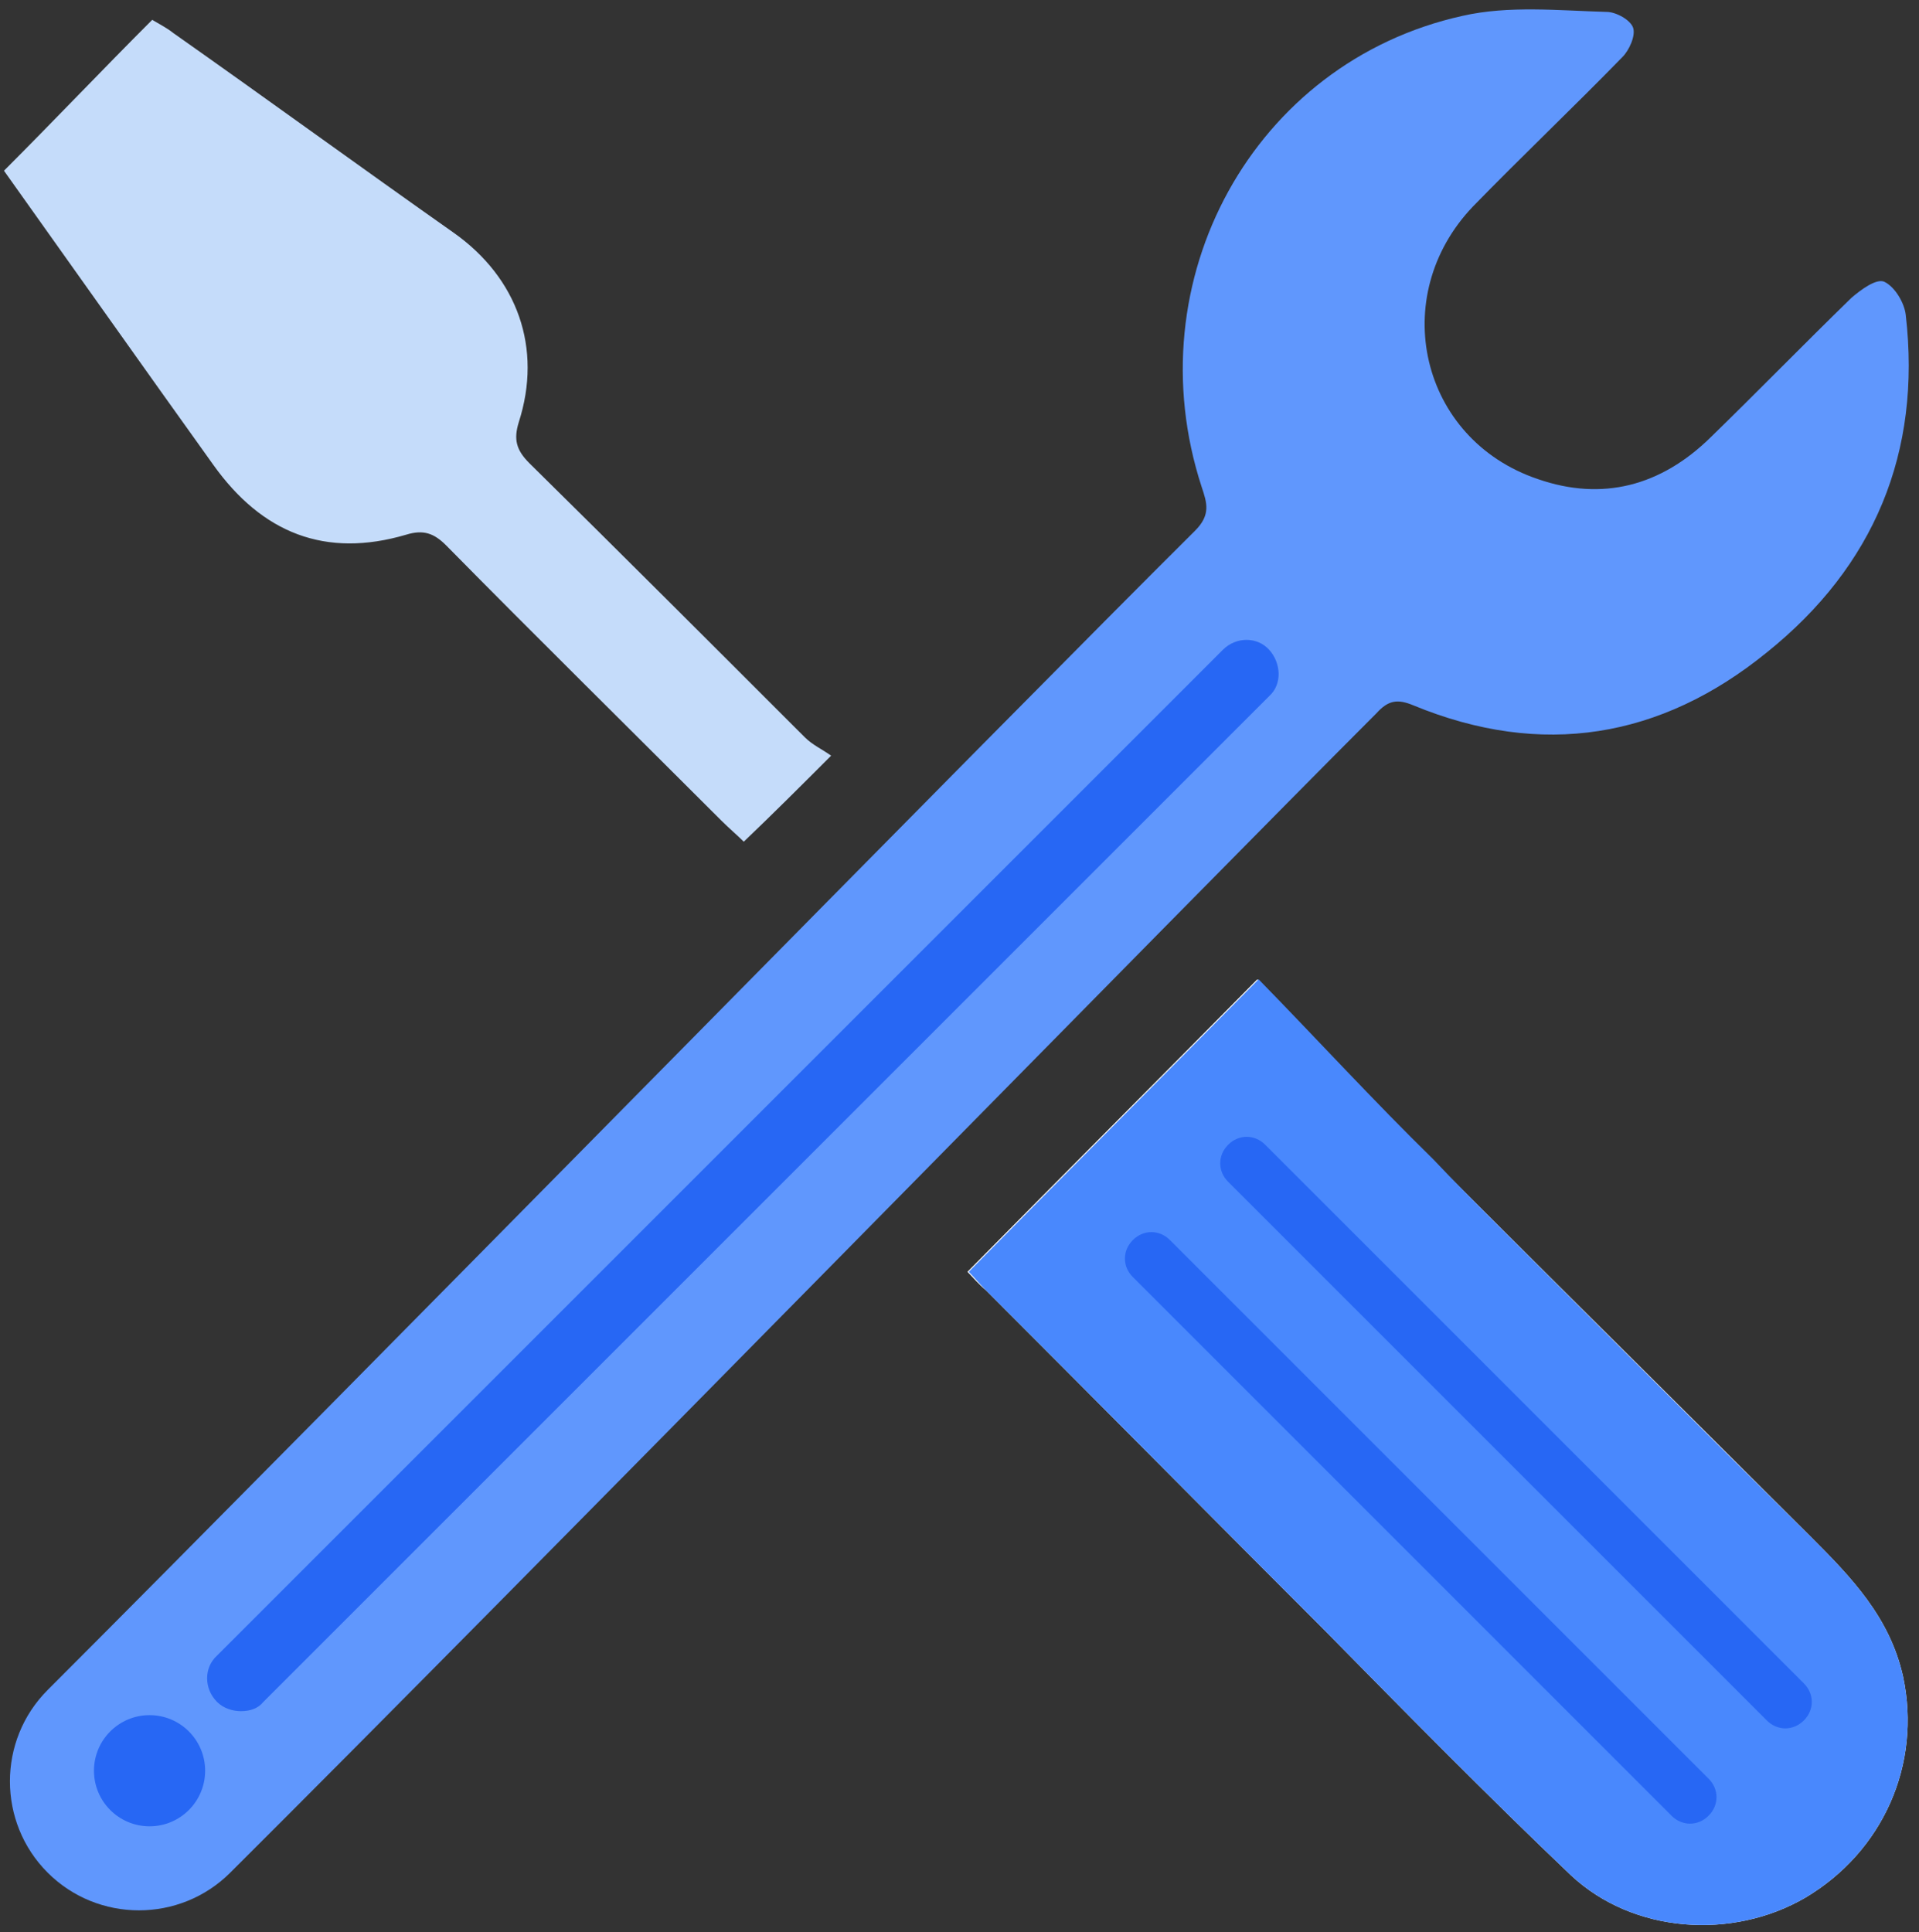
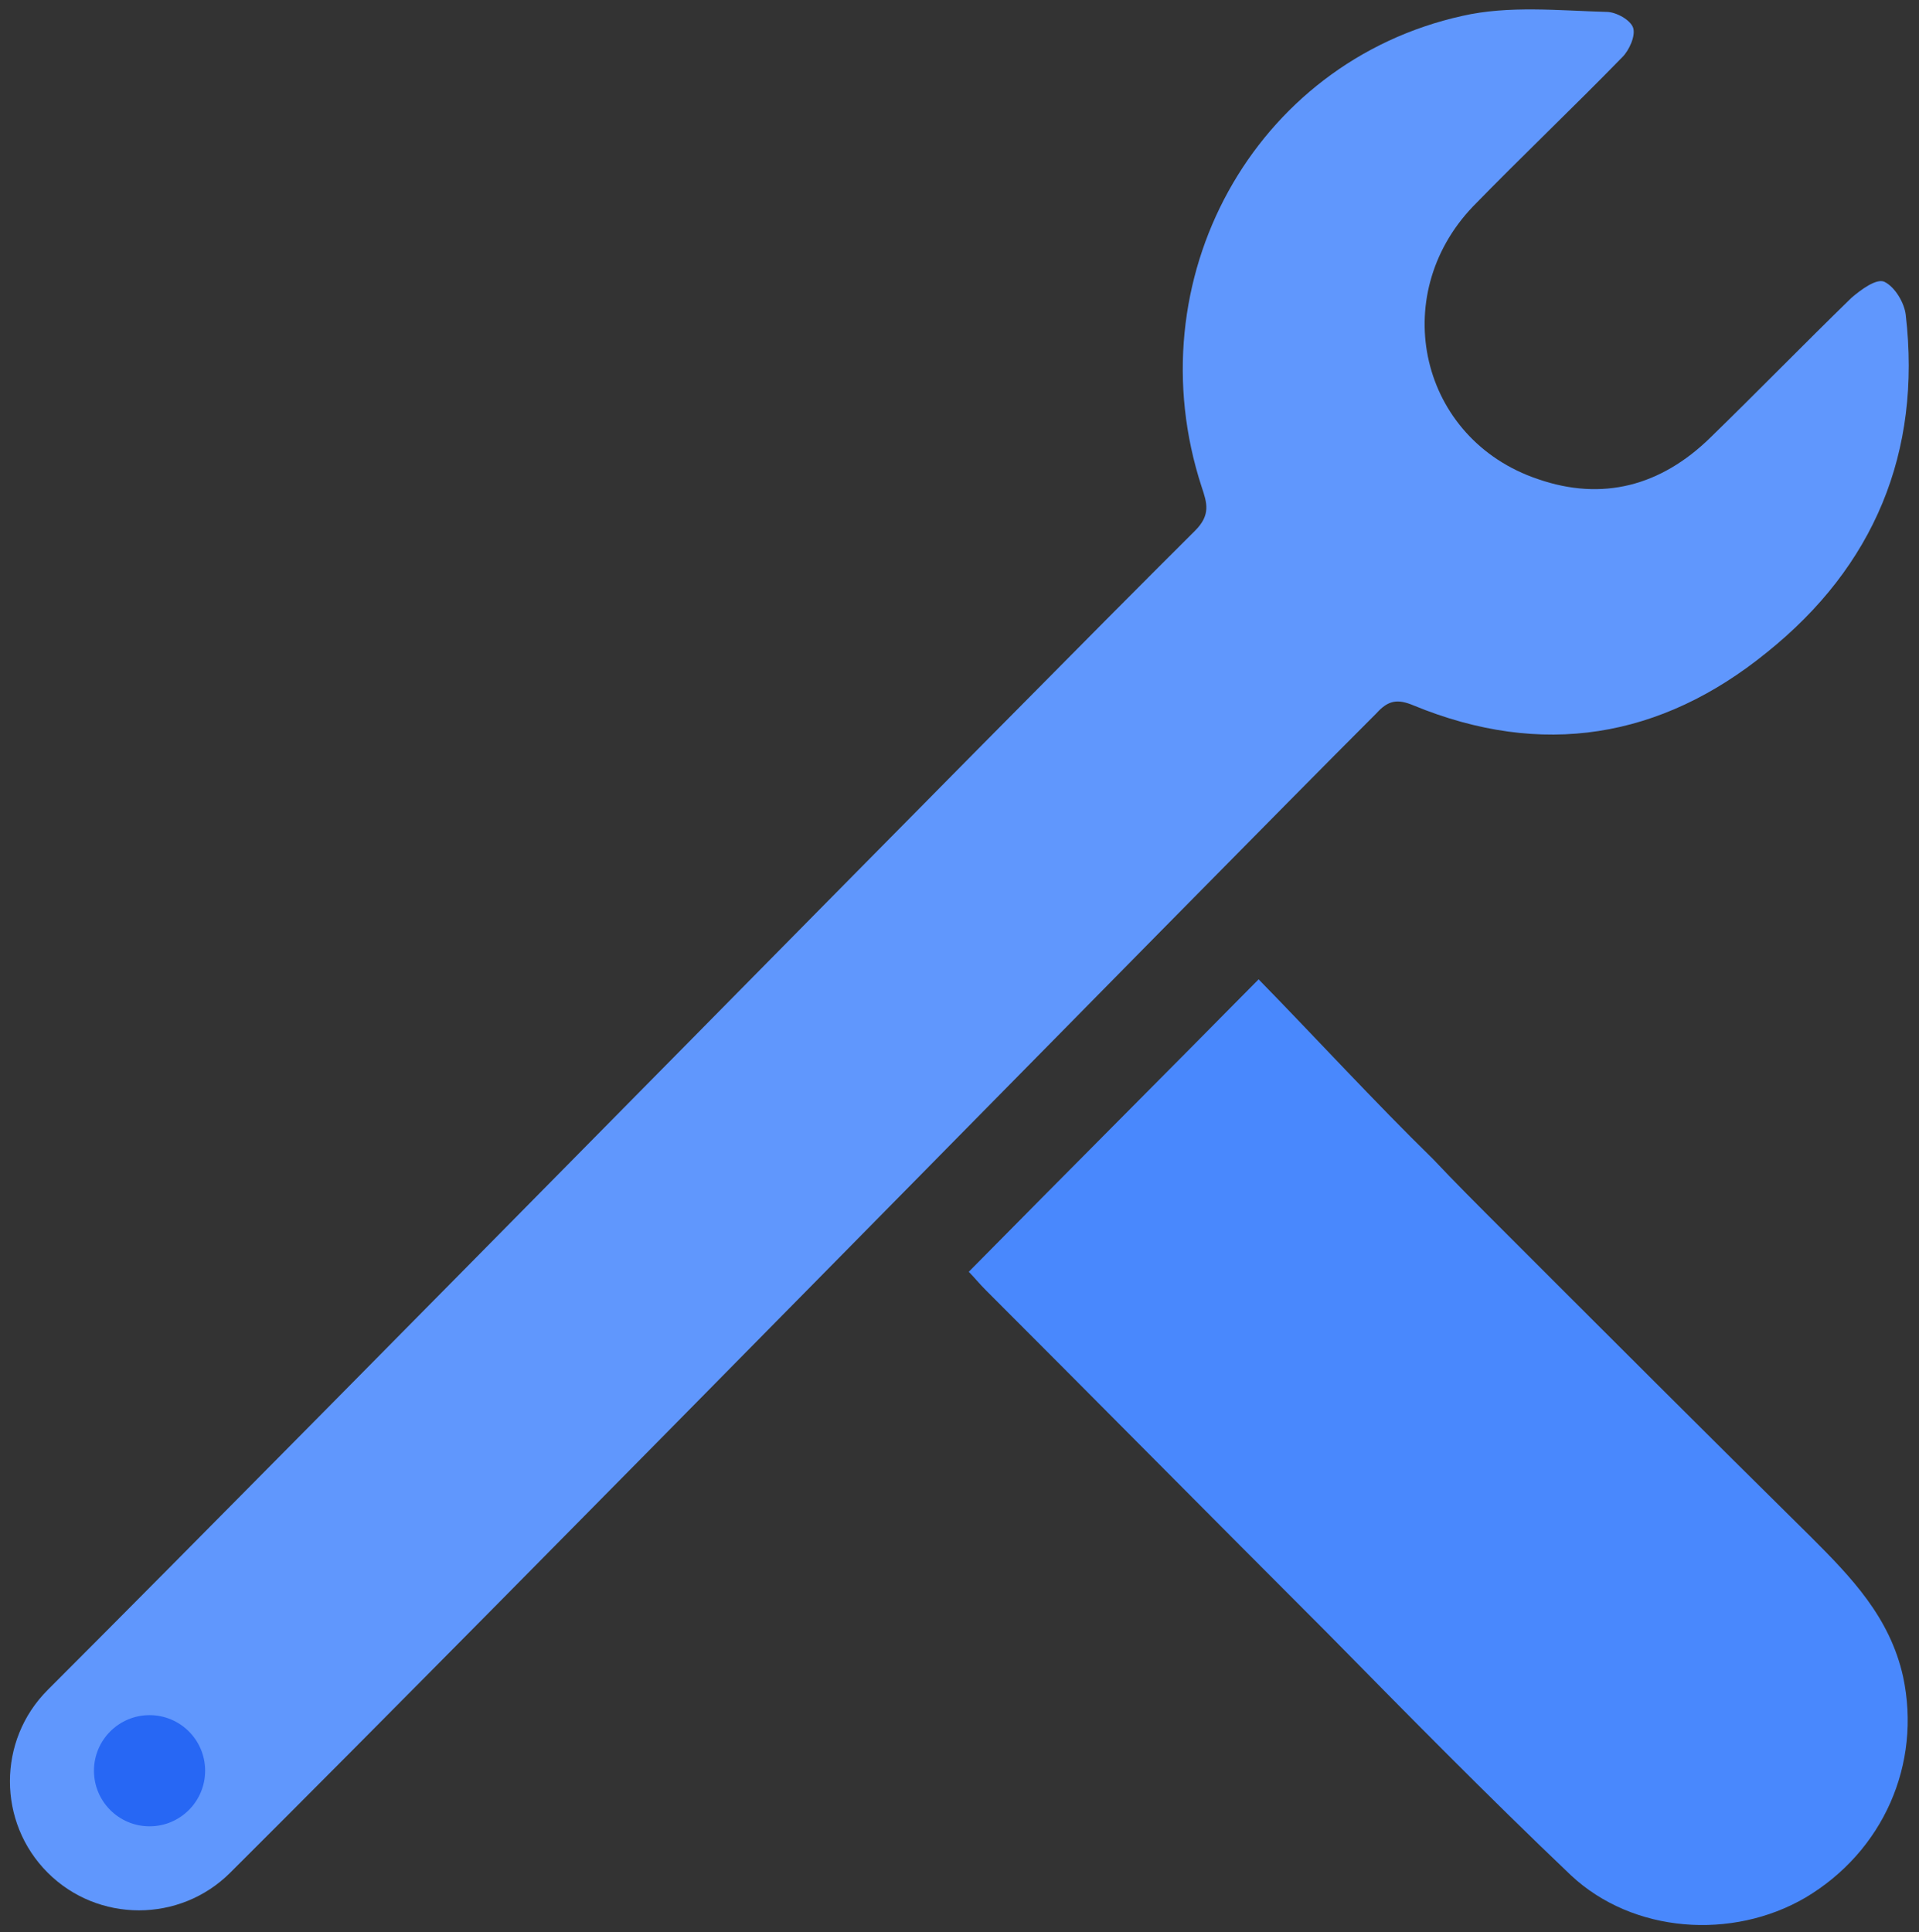
<svg xmlns="http://www.w3.org/2000/svg" width="145px" height="146px" viewBox="0 0 145 146" version="1.1">
  <rect x="0" y="0" width="145" height="146" fill="#333333" stroke="none" />
  <title>Settings</title>
  <desc>Created with Sketch.</desc>
  <defs />
  <g id="Page-1" stroke="none" stroke-width="1" fill="none" fill-rule="evenodd">
    <g id="Settings" fill-rule="nonzero">
      <path d="M133.5,49.3 C125.5,55.8 116.5,57.3 106.8,53.3 C105.6,52.8 104.9,52.9 104,53.9 C90.4,67.5 38.5,120.5 17.4,141.5 C13.6,145.3 7.4,145.3 3.6,141.5 C-0.2,137.7 -0.2,131.5 3.6,127.7 C24.7,106.6 76.6,53.7 90.3,40.1 C91.5,38.9 91.2,38 90.8,36.8 C85.7,21.2 94.7,4.7 110.5,1.2 C114,0.4 117.8,0.8 121.4,0.9 C122.1,0.9 123.2,1.5 123.4,2.1 C123.6,2.7 123.1,3.8 122.6,4.3 C118.9,8.1 115,11.8 111.3,15.6 C104.8,22.4 107.3,33.2 116.2,36.2 C121.1,37.9 125.5,36.7 129.2,33.1 C132.8,29.6 136.3,26 139.9,22.5 C140.6,21.9 141.8,21 142.4,21.3 C143.2,21.7 143.9,22.9 144,23.8 C145.2,34.2 141.6,42.8 133.5,49.3 Z" id="Shape" fill="#6097FD" />
-       <path d="M73.1,96.1 C80.4,88.7 87.5,81.6 95,74 C99.4,78.5 103.7,83.2 108.2,87.6 C117.7,97.1 127.3,106.6 136.8,116.1 C139.9,119.2 142.8,122.2 143.8,126.7 C145.2,133.3 142.3,139.9 136.4,143.4 C130.9,146.6 123.4,146.1 118.7,141.7 C112.4,135.7 106.3,129.5 100.2,123.3 C91.6,114.7 83.1,106.1 74.5,97.5 C73.9,97 73.5,96.5 73.1,96.1 Z" id="Shape" fill="#FFFFFF" />
      <path d="M113.4,92.8 C121.2,100.6 129,108.4 136.8,116.1 C139.9,119.2 142.8,122.2 143.8,126.7 C145.2,133.3 142.3,139.9 136.4,143.4 C130.9,146.6 123.4,146.1 118.7,141.7 C112.4,135.7 106.3,129.5 100.2,123.3 C91.6,114.7 83.1,106.1 74.5,97.5 C74,97 73.6,96.5 73.2,96.1 C80.5,88.7 87.6,81.6 95.1,74 C99.5,78.5 103.8,83.2 108.3,87.6 C109.9,89.3 111.6,91 113.4,92.8" id="Shape" fill="#4988FD" />
-       <path d="M0.3,12.9 C4.1,9.1 7.7,5.3 11.5,1.5 C12,1.8 12.6,2.1 13.1,2.5 C20.2,7.5 27.2,12.6 34.3,17.6 C39.1,21 41,26.3 39.2,31.9 C38.8,33.2 39,34 40,35 C47,41.9 53.9,48.8 60.8,55.7 C61.4,56.3 62.1,56.6 62.8,57.1 C60.4,59.5 58.4,61.5 56.2,63.6 C55.7,63.1 55.1,62.6 54.5,62 C47.6,55.1 40.6,48.2 33.7,41.2 C32.8,40.3 32,40 30.7,40.4 C24.6,42.2 19.8,40.3 16.1,35.1 C10.8,27.7 5.5,20.2 0.3,12.9 Z" id="Shape" fill="#C5DCFA" />
-       <path d="M127.7,137.8 C127.2,137.8 126.7,137.6 126.3,137.2 L85.6,96.5 C84.8,95.7 84.8,94.5 85.6,93.7 C86.4,92.9 87.6,92.9 88.4,93.7 L129.1,134.4 C129.9,135.2 129.9,136.4 129.1,137.2 C128.7,137.6 128.2,137.8 127.7,137.8 Z" id="Shape" fill="#2767F4" />
-       <path d="M134.9,130.6 C134.4,130.6 133.9,130.4 133.5,130 L92.8,89.3 C92,88.5 92,87.3 92.8,86.5 C93.6,85.7 94.8,85.7 95.6,86.5 L136.3,127.2 C137.1,128 137.1,129.2 136.3,130 C135.9,130.4 135.4,130.6 134.9,130.6 Z" id="Shape" fill="#2767F4" />
      <circle id="Oval" fill="#2767F4" cx="11.3" cy="133.8" r="4.2" />
-       <path d="M18.2,129.3 C17.6,129.3 16.9,129.1 16.4,128.6 C15.4,127.6 15.4,126 16.4,125.1 L92.4,49.1 C93.4,48.1 95,48.1 95.9,49.1 C96.8,50.1 96.9,51.7 95.9,52.6 L19.9,128.6 C19.5,129.1 18.9,129.3 18.2,129.3 Z" id="Shape" fill="#2767F4" />
    </g>
  </g>
</svg>